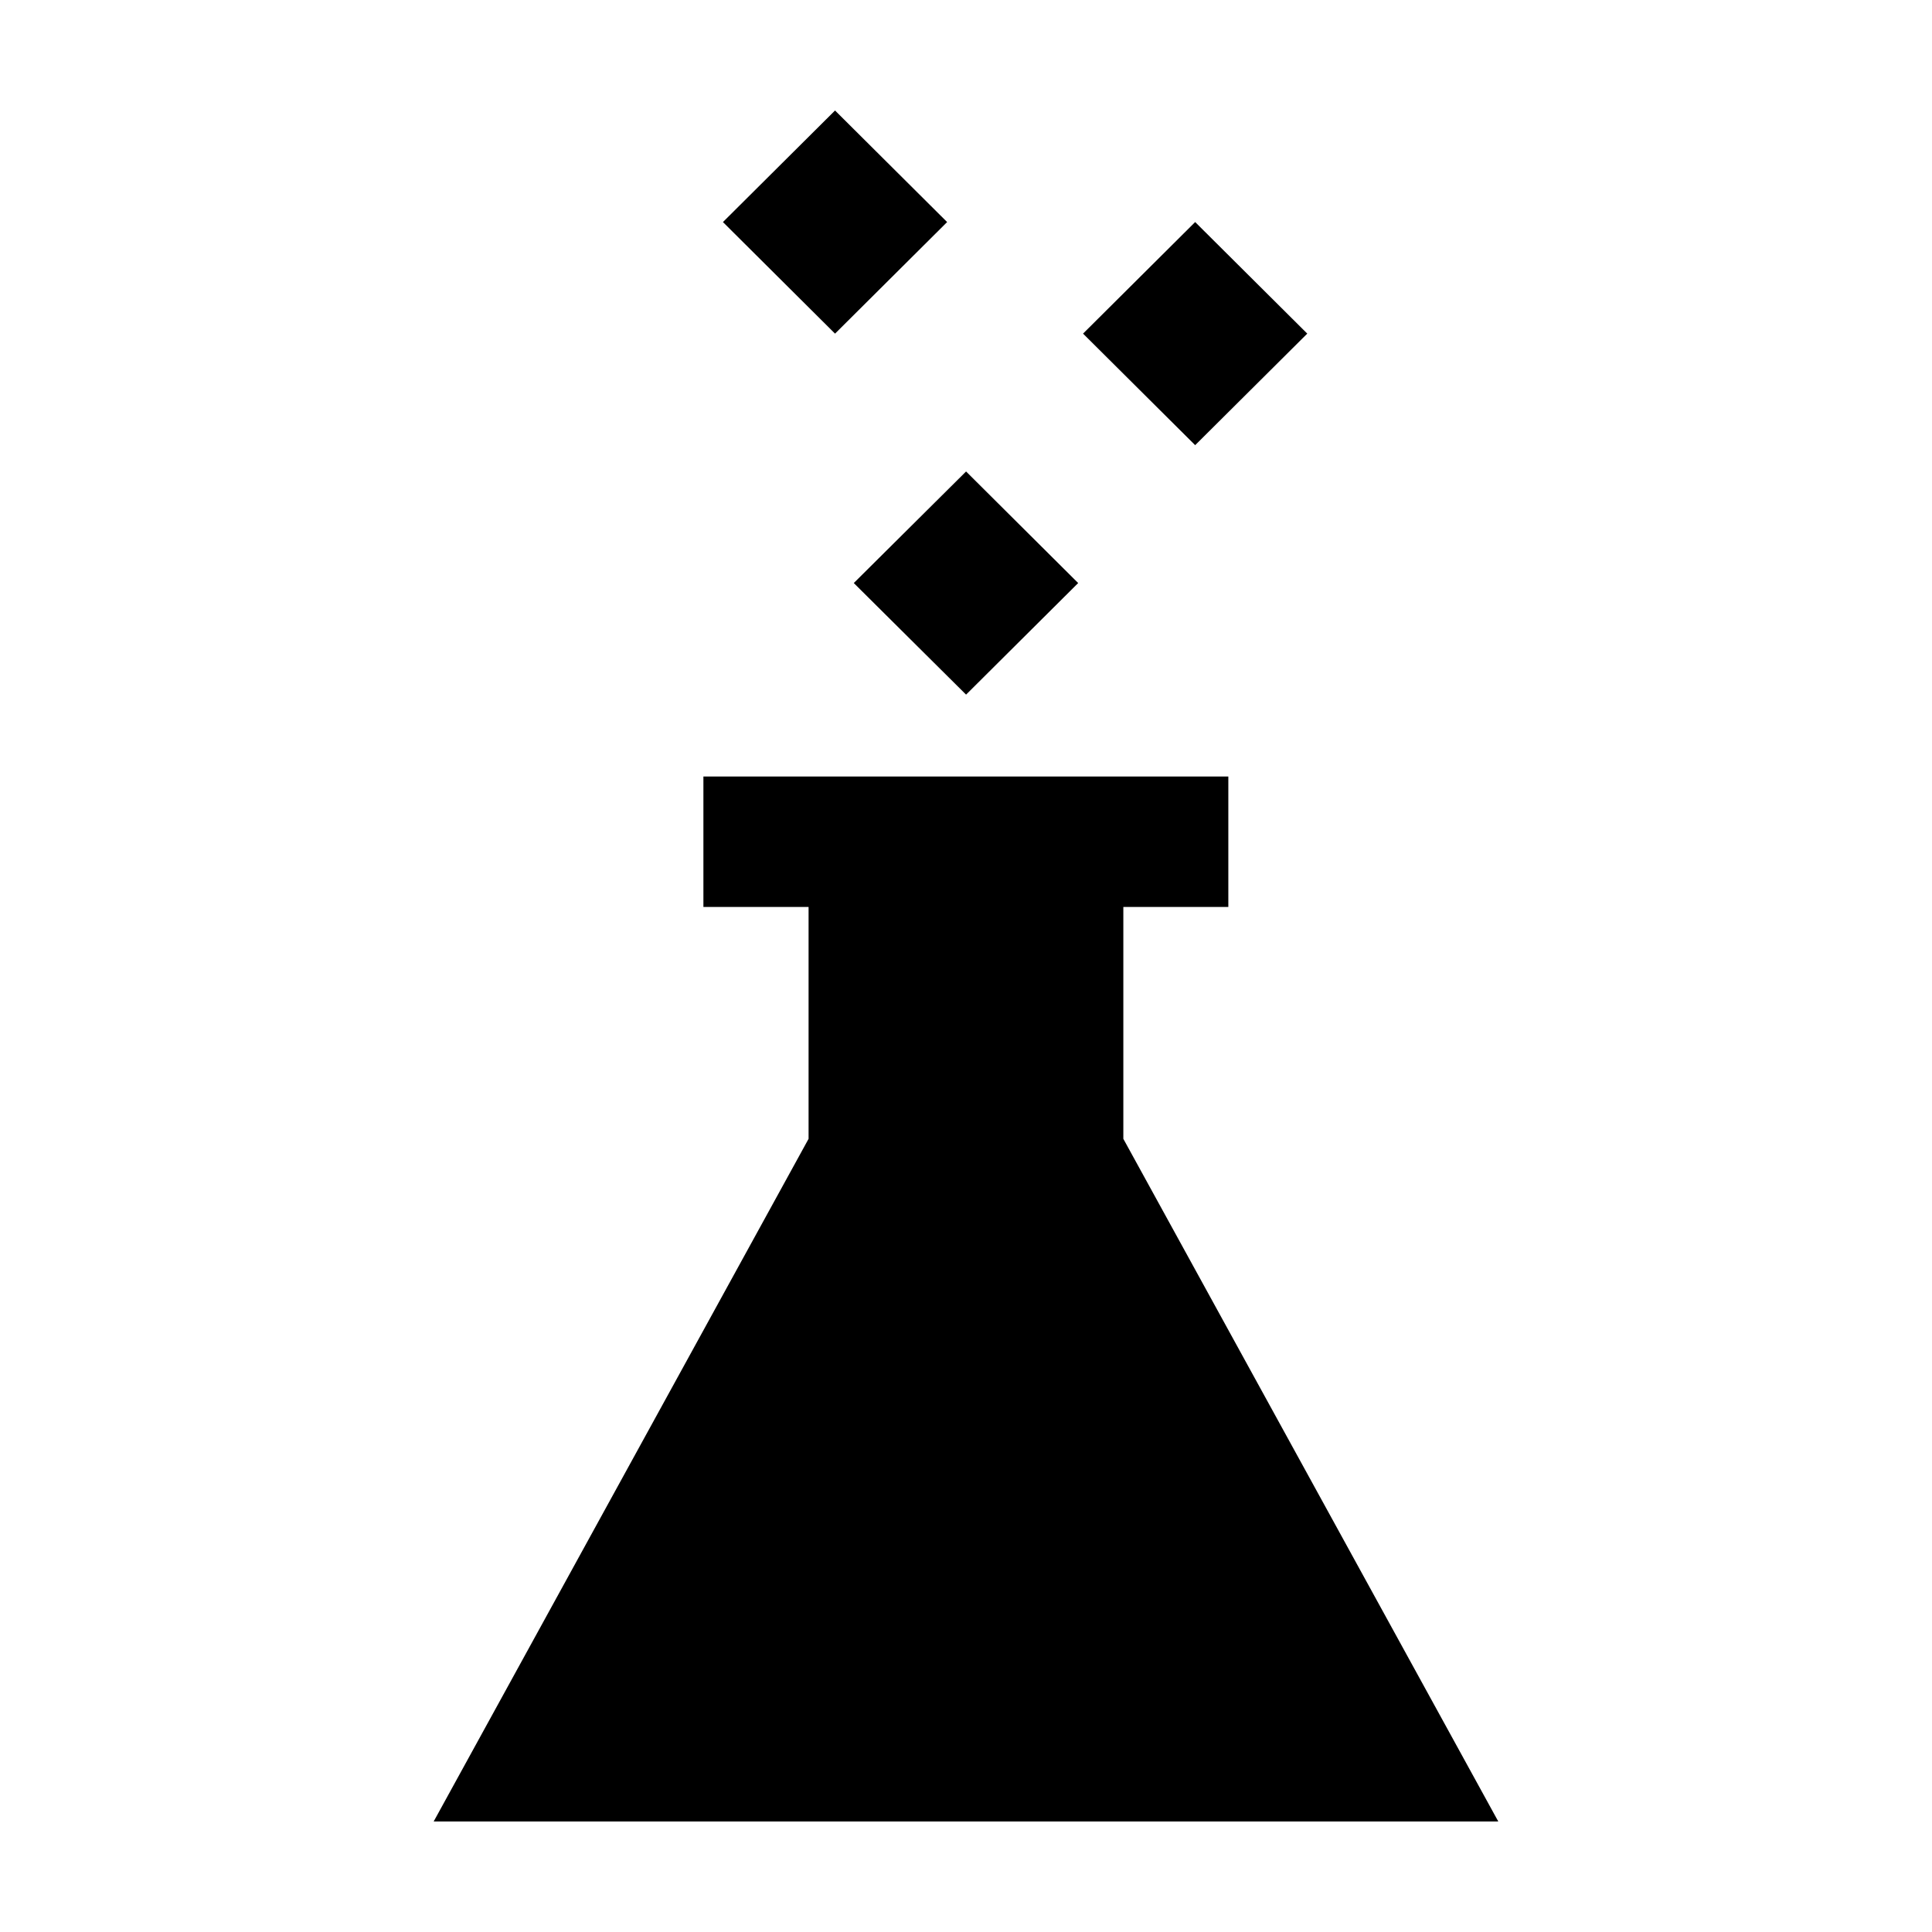
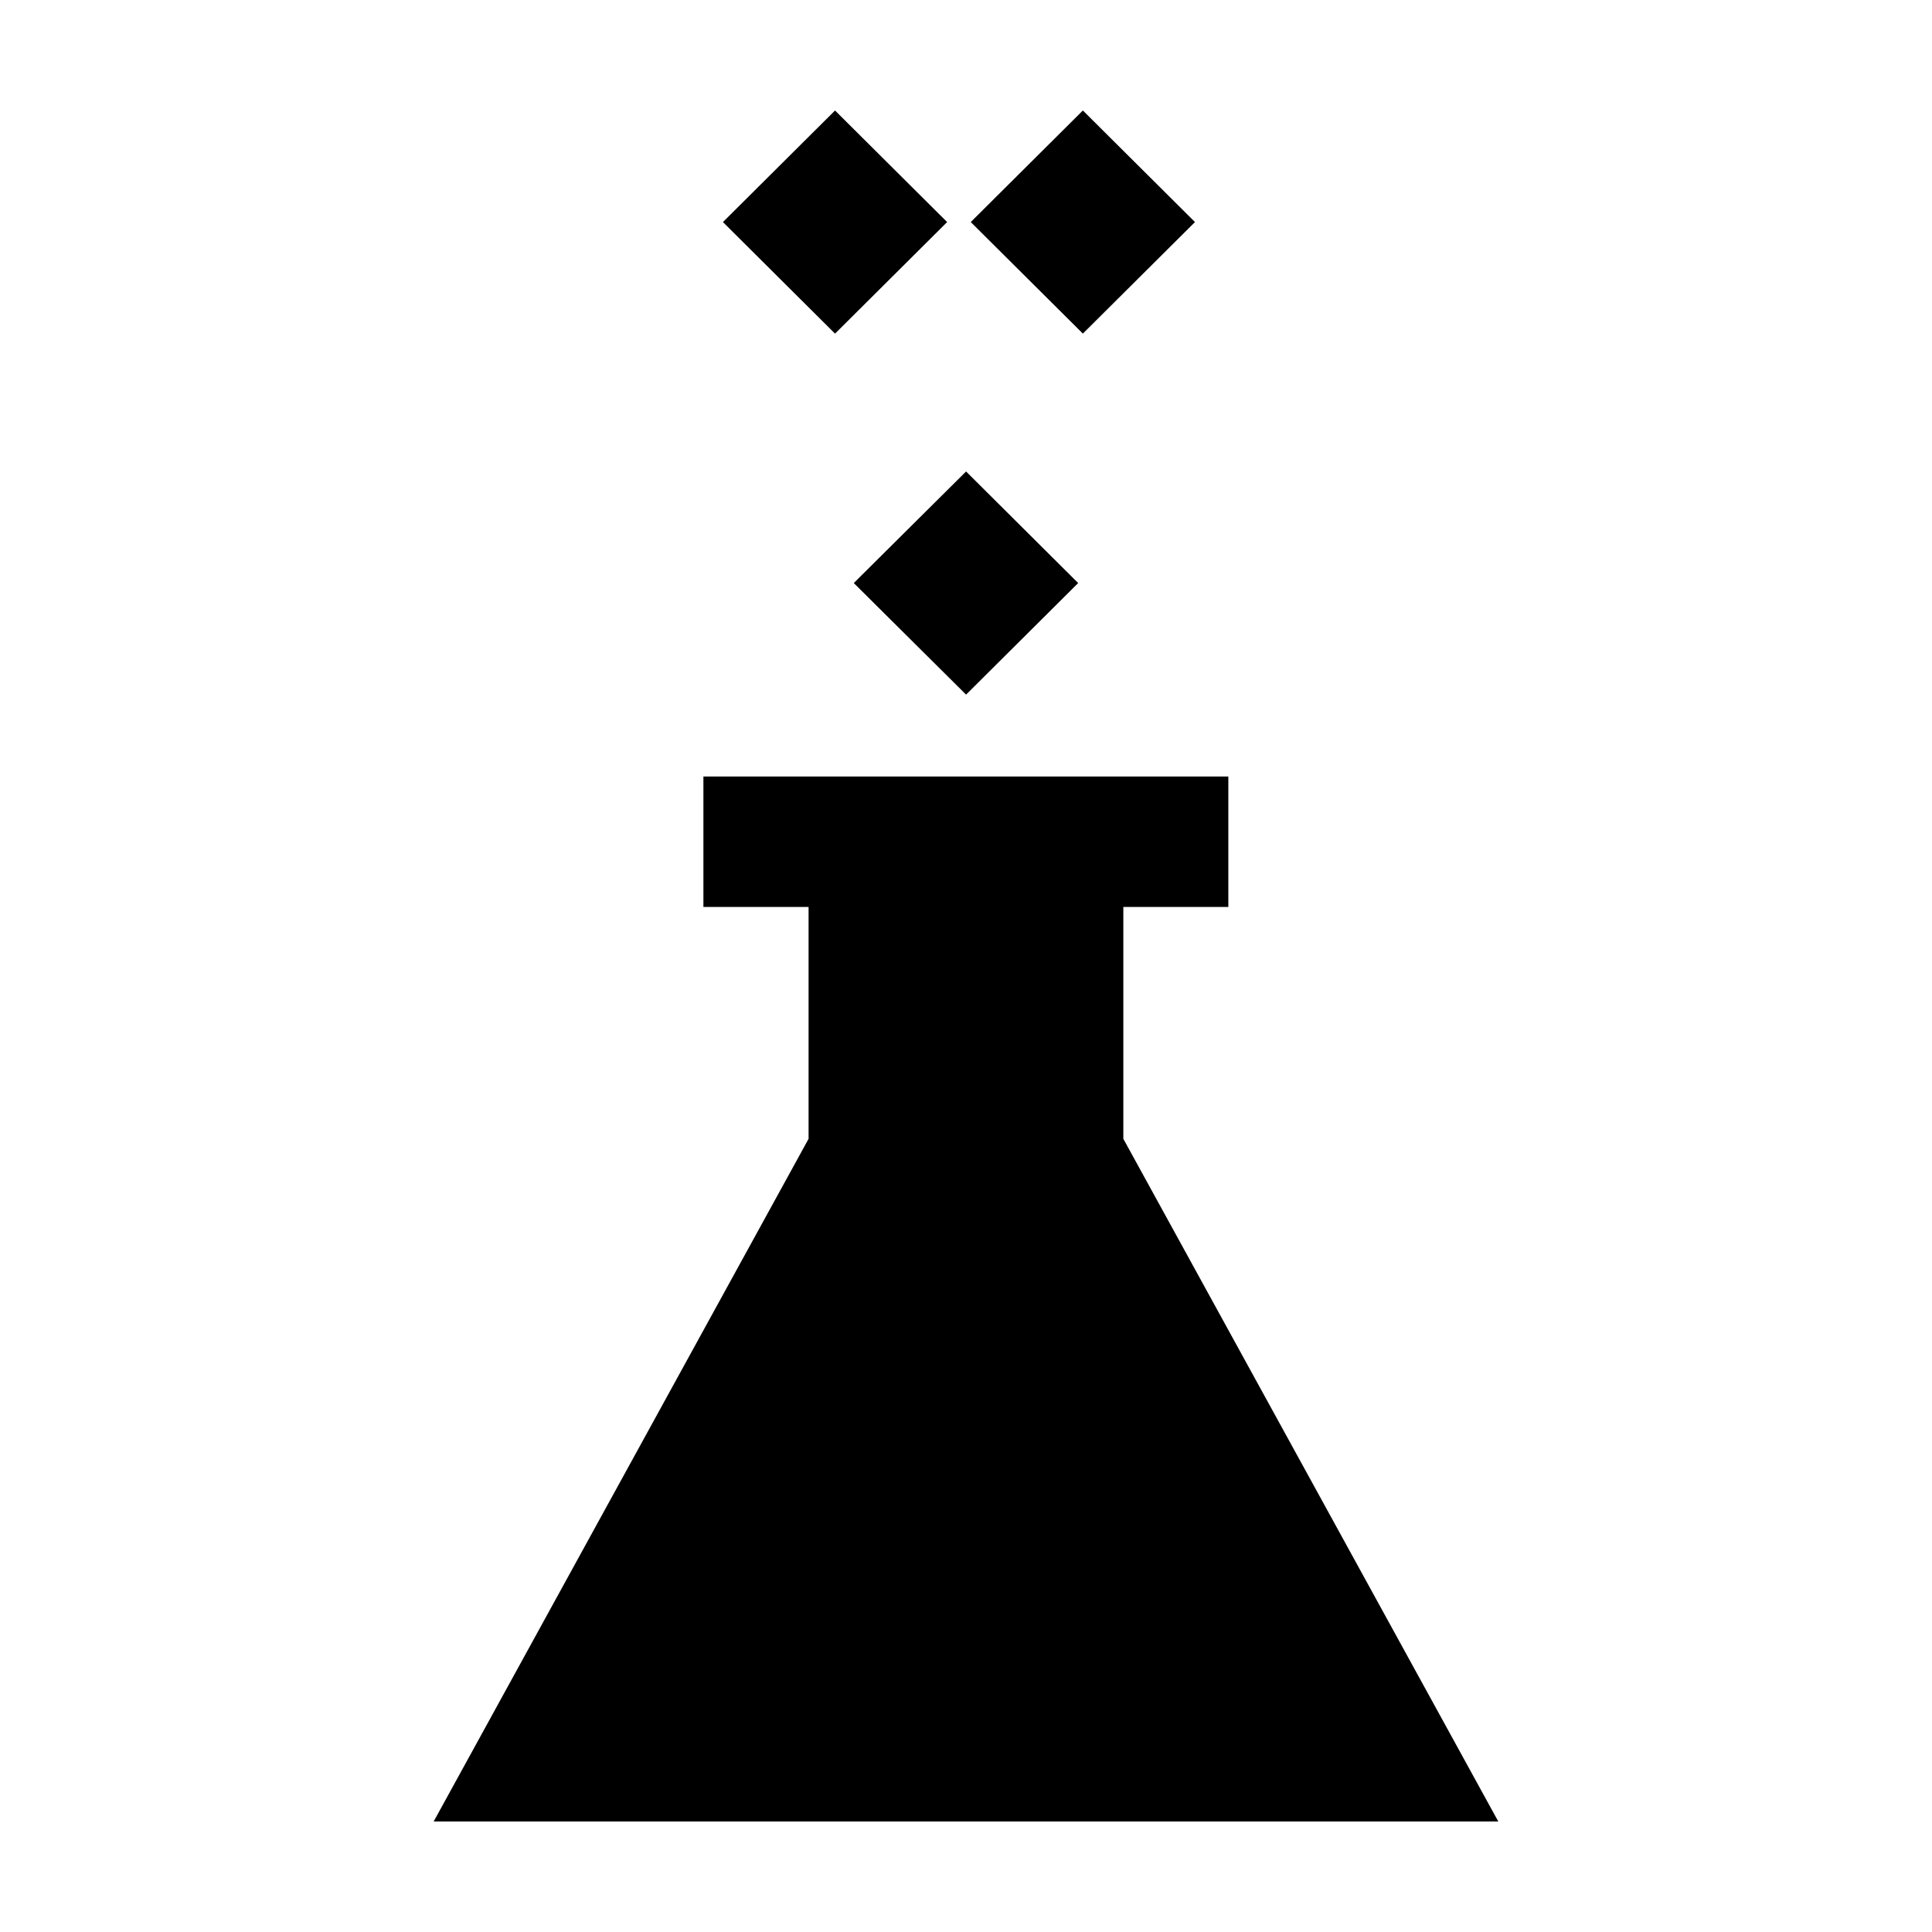
<svg xmlns="http://www.w3.org/2000/svg" fill="#000000" width="800px" height="800px" version="1.1" viewBox="144 144 512 512">
-   <path d="m258.93 626.71h282.13l-99.363-180.91v-61.453h27.824v-34.562h-139.11v34.562h27.871v61.453zm136.07-423.86-29.707-29.566-29.707 29.566 29.707 29.566zm5.019 125.23 29.707-29.566-29.707-29.566-29.758 29.566zm90.418-95.668-29.707-29.566-29.711 29.566 29.711 29.562z" fill-rule="evenodd" />
+   <path d="m258.93 626.71h282.13l-99.363-180.91v-61.453h27.824v-34.562h-139.11v34.562h27.871v61.453zm136.07-423.86-29.707-29.566-29.707 29.566 29.707 29.566zm5.019 125.23 29.707-29.566-29.707-29.566-29.758 29.566m90.418-95.668-29.707-29.566-29.711 29.566 29.711 29.562z" fill-rule="evenodd" />
</svg>